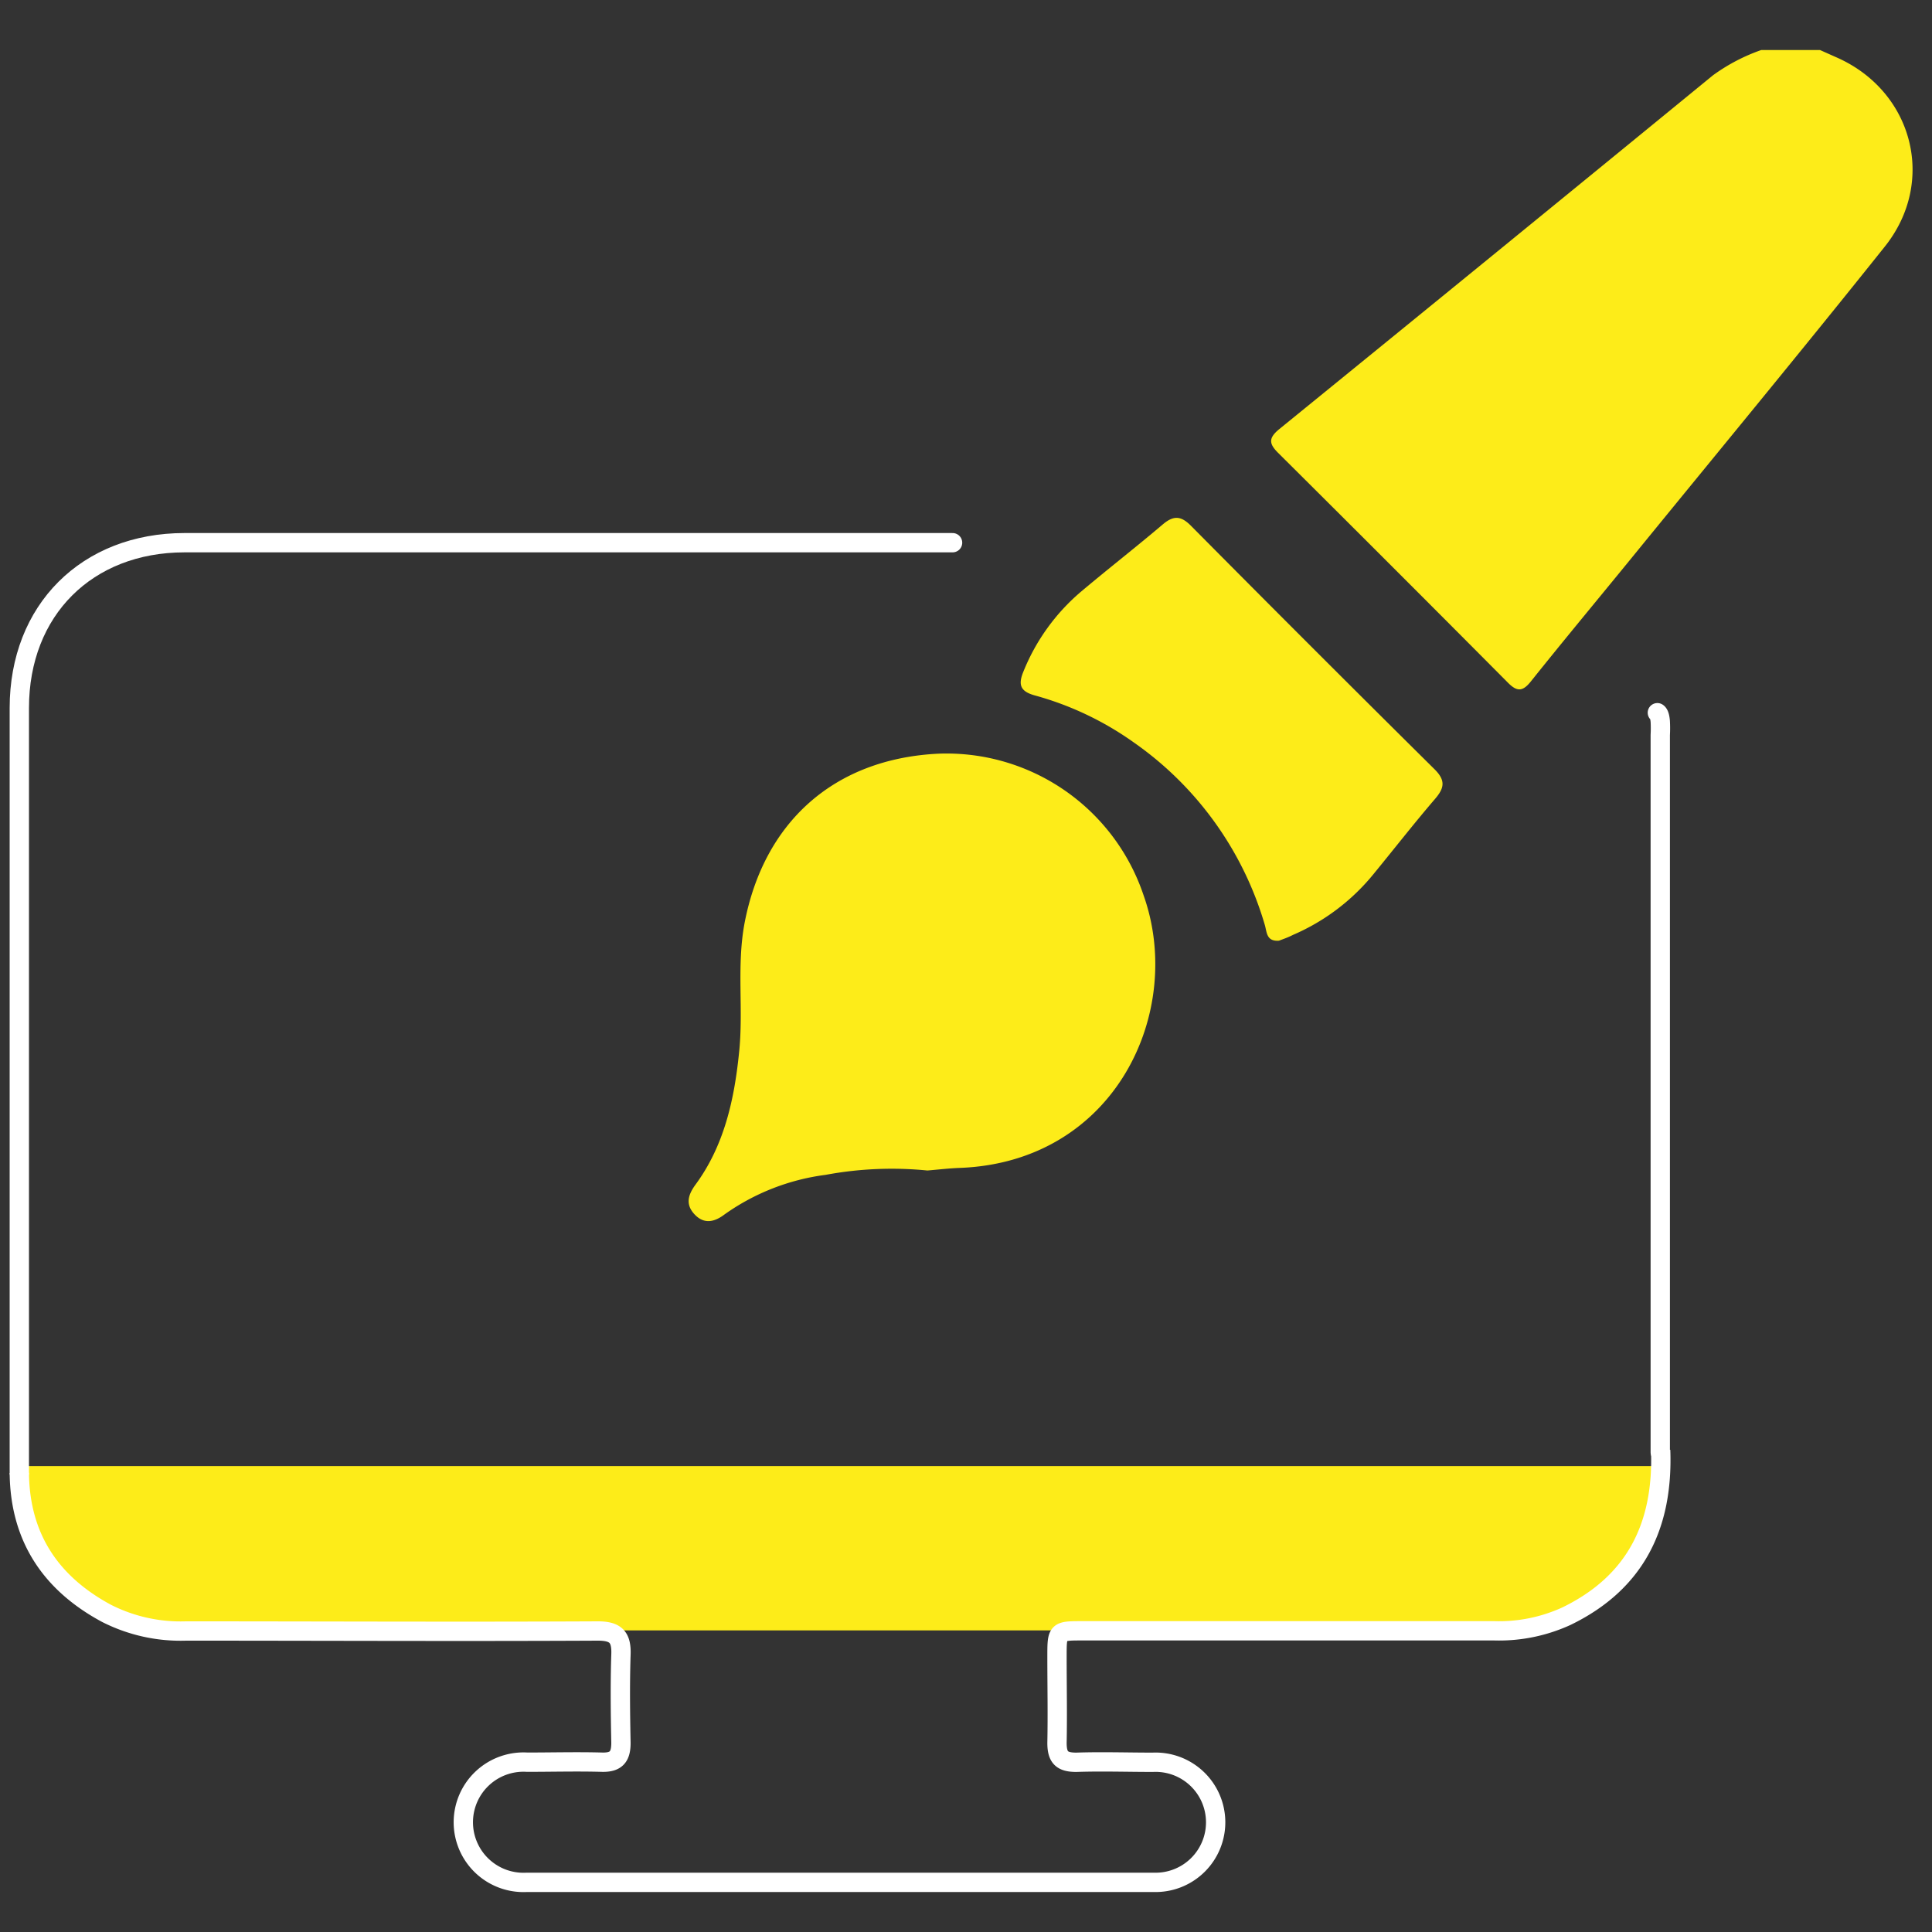
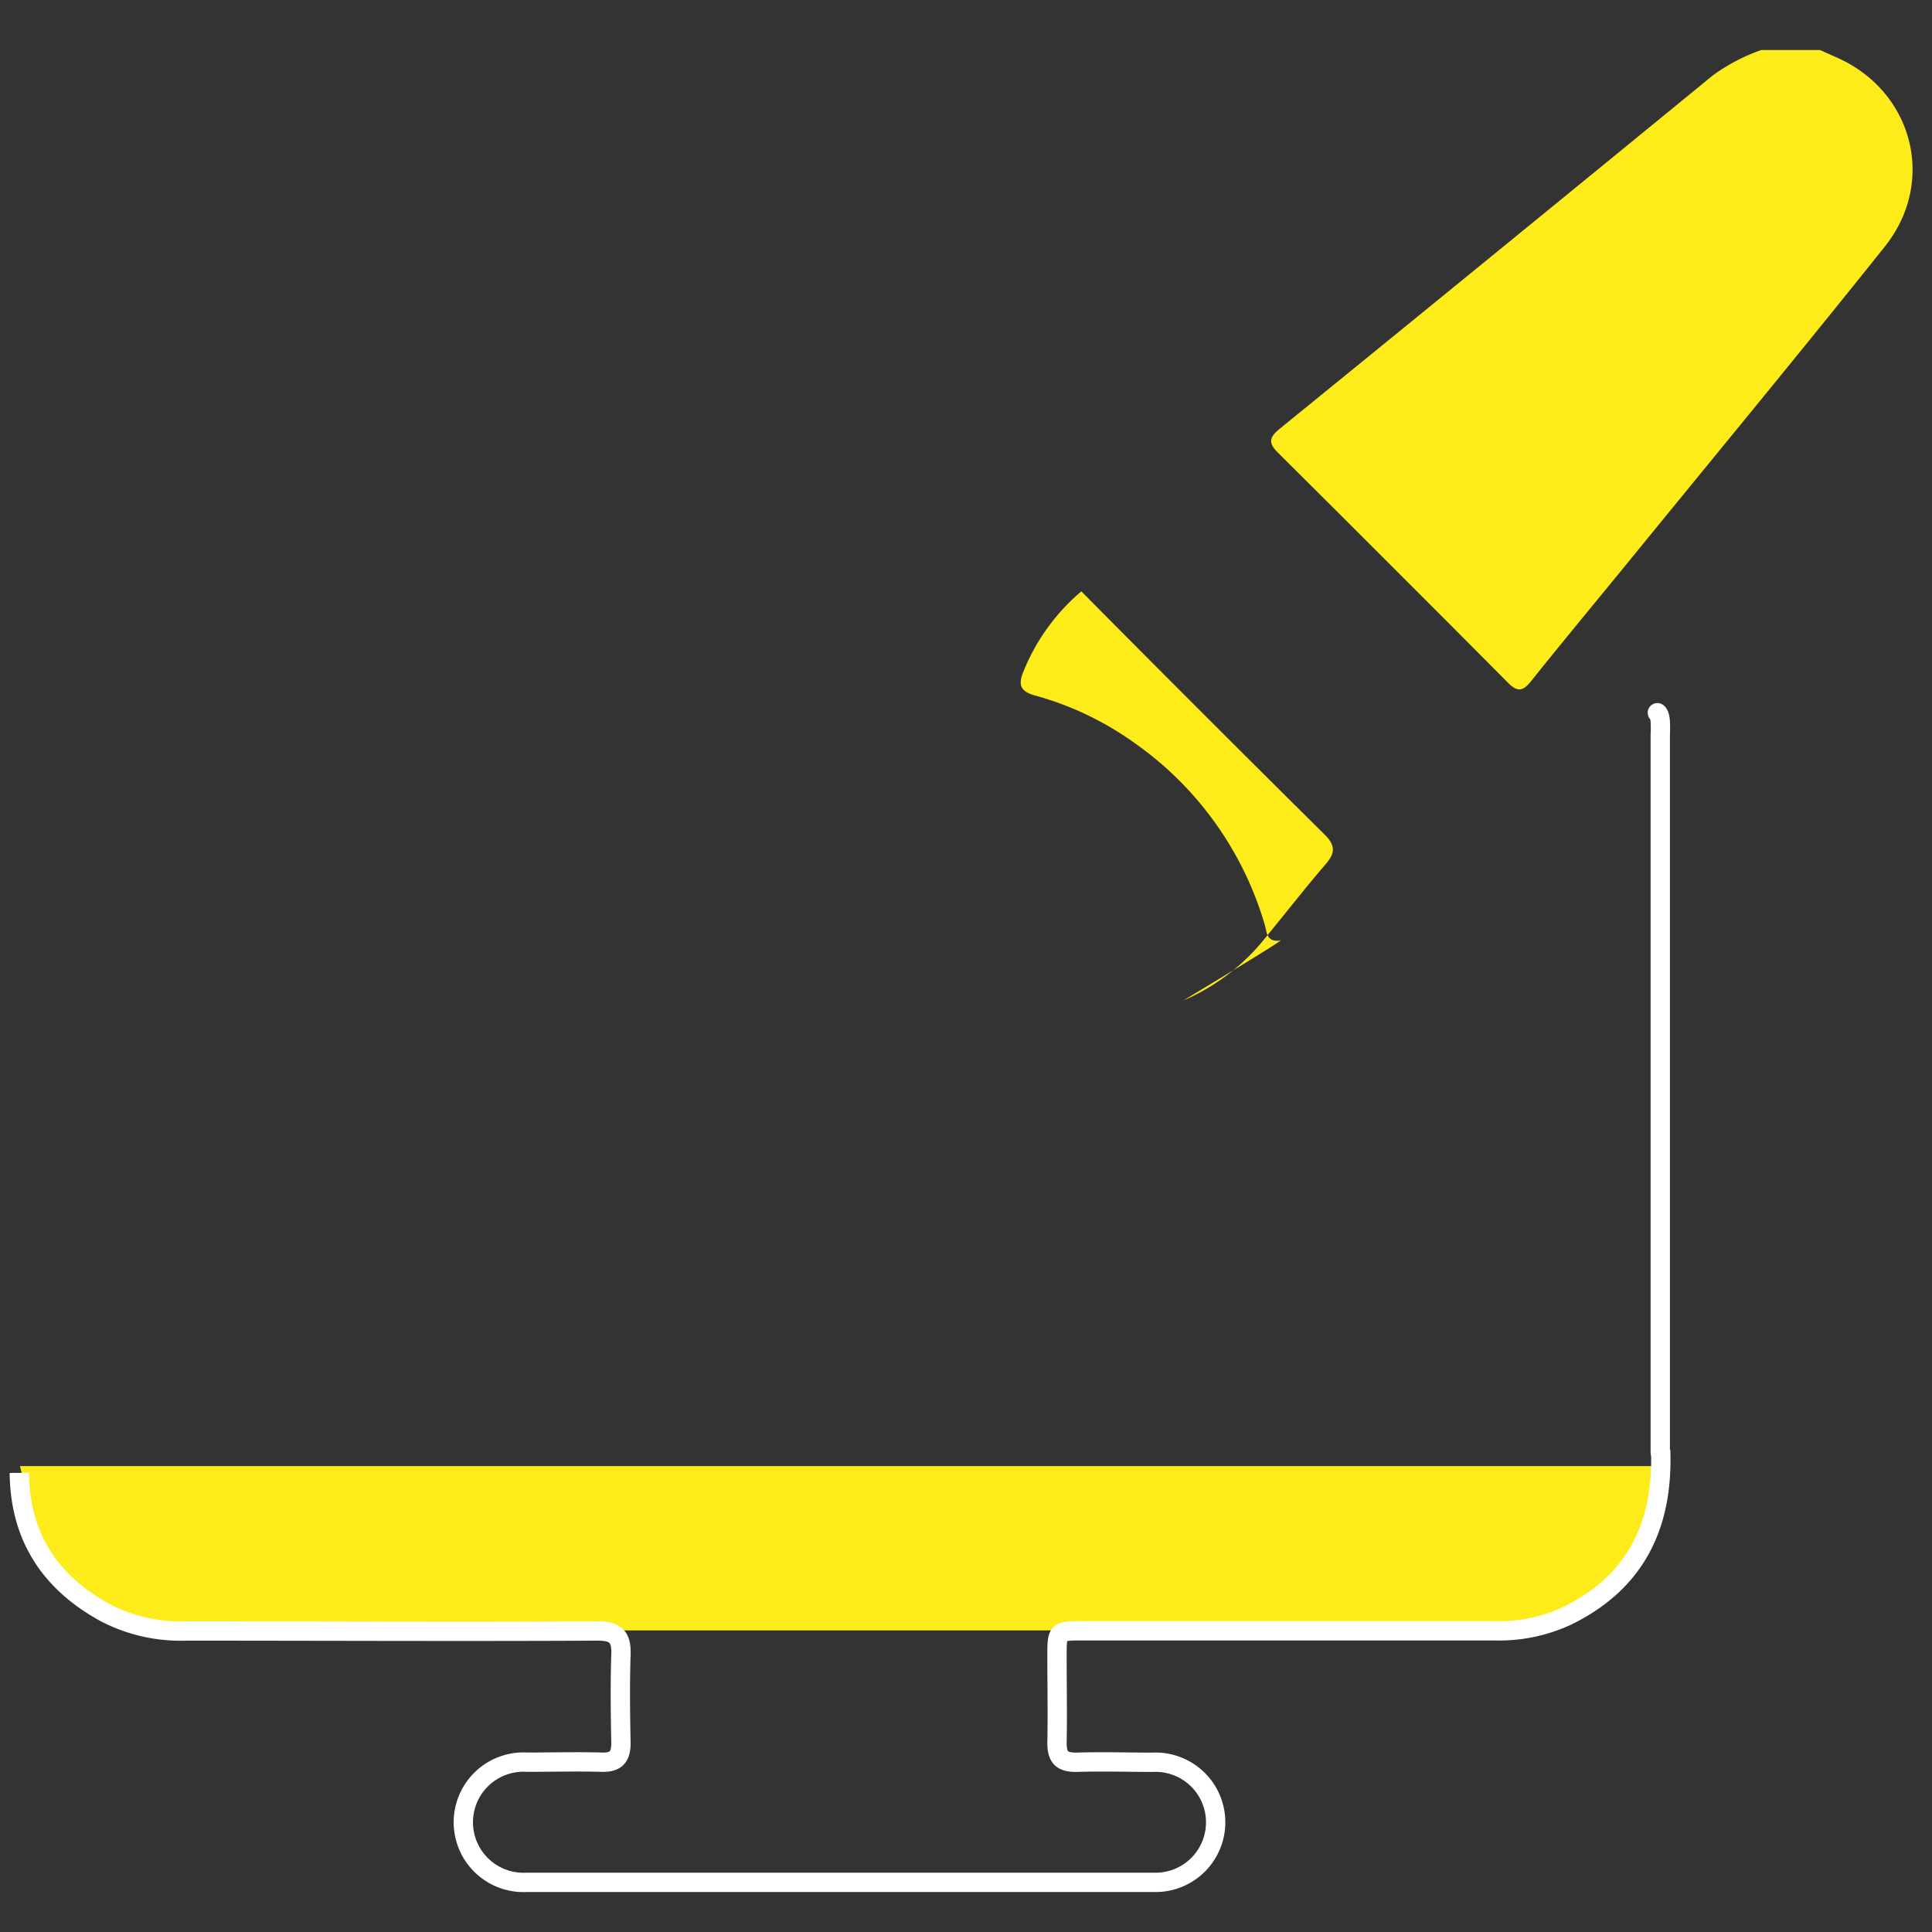
<svg xmlns="http://www.w3.org/2000/svg" id="b2b4c05e-2157-458b-b209-14b8d360be83" data-name="Layer 1" viewBox="0 0 200 200">
  <rect x="0" y="0" width="200" height="200" fill="#333333" stroke="none" />
  <defs>
    <style>.a8d07f69-049b-4014-a3f5-e54b3cc7c297,.aef6fb6c-ebf6-4c24-9a80-29fc8c650cf1,.b283c30f-0f29-4bb8-9ac3-6b648a4c9cbc{fill:none;}.e60d50f9-4815-4d2e-8a84-6f1389fa5c19{clip-path:url(#f21846fb-c5d2-4f5f-8b56-4744571366d0);}.a8990f48-7274-4cbb-9484-d3ad5b6b6770{fill:#fdec19;}.a8d07f69-049b-4014-a3f5-e54b3cc7c297,.b283c30f-0f29-4bb8-9ac3-6b648a4c9cbc{stroke:#fff;stroke-miterlimit:10;stroke-width:2px;}.b283c30f-0f29-4bb8-9ac3-6b648a4c9cbc{stroke-linecap:round;}</style>
    <clipPath id="f21846fb-c5d2-4f5f-8b56-4744571366d0">
      <rect class="aef6fb6c-ebf6-4c24-9a80-29fc8c650cf1" width="200" height="200" />
    </clipPath>
  </defs>
  <g class="e60d50f9-4815-4d2e-8a84-6f1389fa5c19">
    <path class="a8990f48-7274-4cbb-9484-d3ad5b6b6770" d="M188.41,5.18l1.66.74c7.92,3.45,10.45,12.83,5.05,19.6-8.78,11-17.74,21.83-26.62,32.73-3.34,4.09-6.71,8.14-10,12.26-.84,1.06-1.42,1.15-2.39.17Q144.24,58.74,132.3,46.87c-.92-.92-1-1.5.07-2.4q22.51-18.3,44.95-36.67a19.27,19.27,0,0,1,5-2.62Z" />
    <path class="a8990f48-7274-4cbb-9484-d3ad5b6b6770" d="M2.06,151.77H171.83l-.33,3.51-1.24,3.22-1.7,3.08-2.62,2.95-2.38,2.31s-1.93.58-2.18.69-3.43,1-3.43,1l-46.55.25H19.26l-4.63-.54L11,166.79l-4.87-4-2-3Z" />
-     <path class="b283c30f-0f29-4bb8-9ac3-6b648a4c9cbc" d="M2,152.46C2,126.76,2,99,2,73.29,2,63.15,9,56.19,19.09,56.18H98.61" />
    <path class="b283c30f-0f29-4bb8-9ac3-6b648a4c9cbc" d="M171.57,73.78c.21.14.27.58.3.89a13.46,13.46,0,0,1,0,1.42v74.25" />
    <path class="a8d07f69-049b-4014-a3f5-e54b3cc7c297" d="M171.91,150.12c.28,7.76-2.56,13.69-9.74,17.18a16.72,16.72,0,0,1-7.48,1.52h-42.6c-2.67,0-2.67,0-2.67,2.68,0,3,.06,5.95,0,8.93,0,1.53.54,2,2,2,2.63-.09,5.27,0,7.91,0a6.22,6.22,0,1,1,.1,12.43q-32.46,0-64.91,0a6.23,6.23,0,1,1,.05-12.44c2.57,0,5.14-.07,7.71,0,1.52.05,2-.57,2-2-.06-3-.1-6.09,0-9.13.07-1.83-.54-2.46-2.43-2.45-14.2.07-28.4,0-42.6,0A16.93,16.93,0,0,1,11,167c-5.78-3.12-8.94-7.88-9-14.53" />
-     <path class="a8990f48-7274-4cbb-9484-d3ad5b6b6770" d="M132.4,97.38c-1.33.1-1.25-.92-1.47-1.64a35,35,0,0,0-13.57-18.89A32.44,32.44,0,0,0,107.16,72c-1.52-.41-1.79-1.09-1.22-2.47a21.26,21.26,0,0,1,6-8.31c2.79-2.35,5.67-4.59,8.45-6.95,1.11-.93,1.87-.88,2.9.16q12.55,12.66,25.23,25.22c1.13,1.13,1,1.91.08,3-2.2,2.56-4.28,5.23-6.42,7.84a21.88,21.88,0,0,1-8.33,6.29C133.33,97.05,132.81,97.22,132.4,97.38Z" />
-     <path class="a8990f48-7274-4cbb-9484-d3ad5b6b6770" d="M96,121.17a37.41,37.41,0,0,0-10.53.45A23.18,23.18,0,0,0,75,125.72c-1,.76-2.09,1.06-3.09,0s-.66-2.06.09-3.09c2.94-4,4-8.71,4.5-13.59.49-4.49-.27-9,.58-13.5,2-10.41,9.23-17,20.08-17.52A21.52,21.52,0,0,1,118.39,92.7c4.25,12-2.9,27.57-19,28.2C98.24,120.94,97.1,121.08,96,121.17Z" />
+     <path class="a8990f48-7274-4cbb-9484-d3ad5b6b6770" d="M132.4,97.38c-1.33.1-1.25-.92-1.47-1.64a35,35,0,0,0-13.57-18.89A32.44,32.44,0,0,0,107.16,72c-1.52-.41-1.79-1.09-1.22-2.47a21.26,21.26,0,0,1,6-8.31q12.55,12.66,25.23,25.22c1.13,1.13,1,1.91.08,3-2.2,2.56-4.28,5.23-6.42,7.84a21.88,21.88,0,0,1-8.33,6.29C133.33,97.05,132.81,97.22,132.4,97.38Z" />
  </g>
</svg>